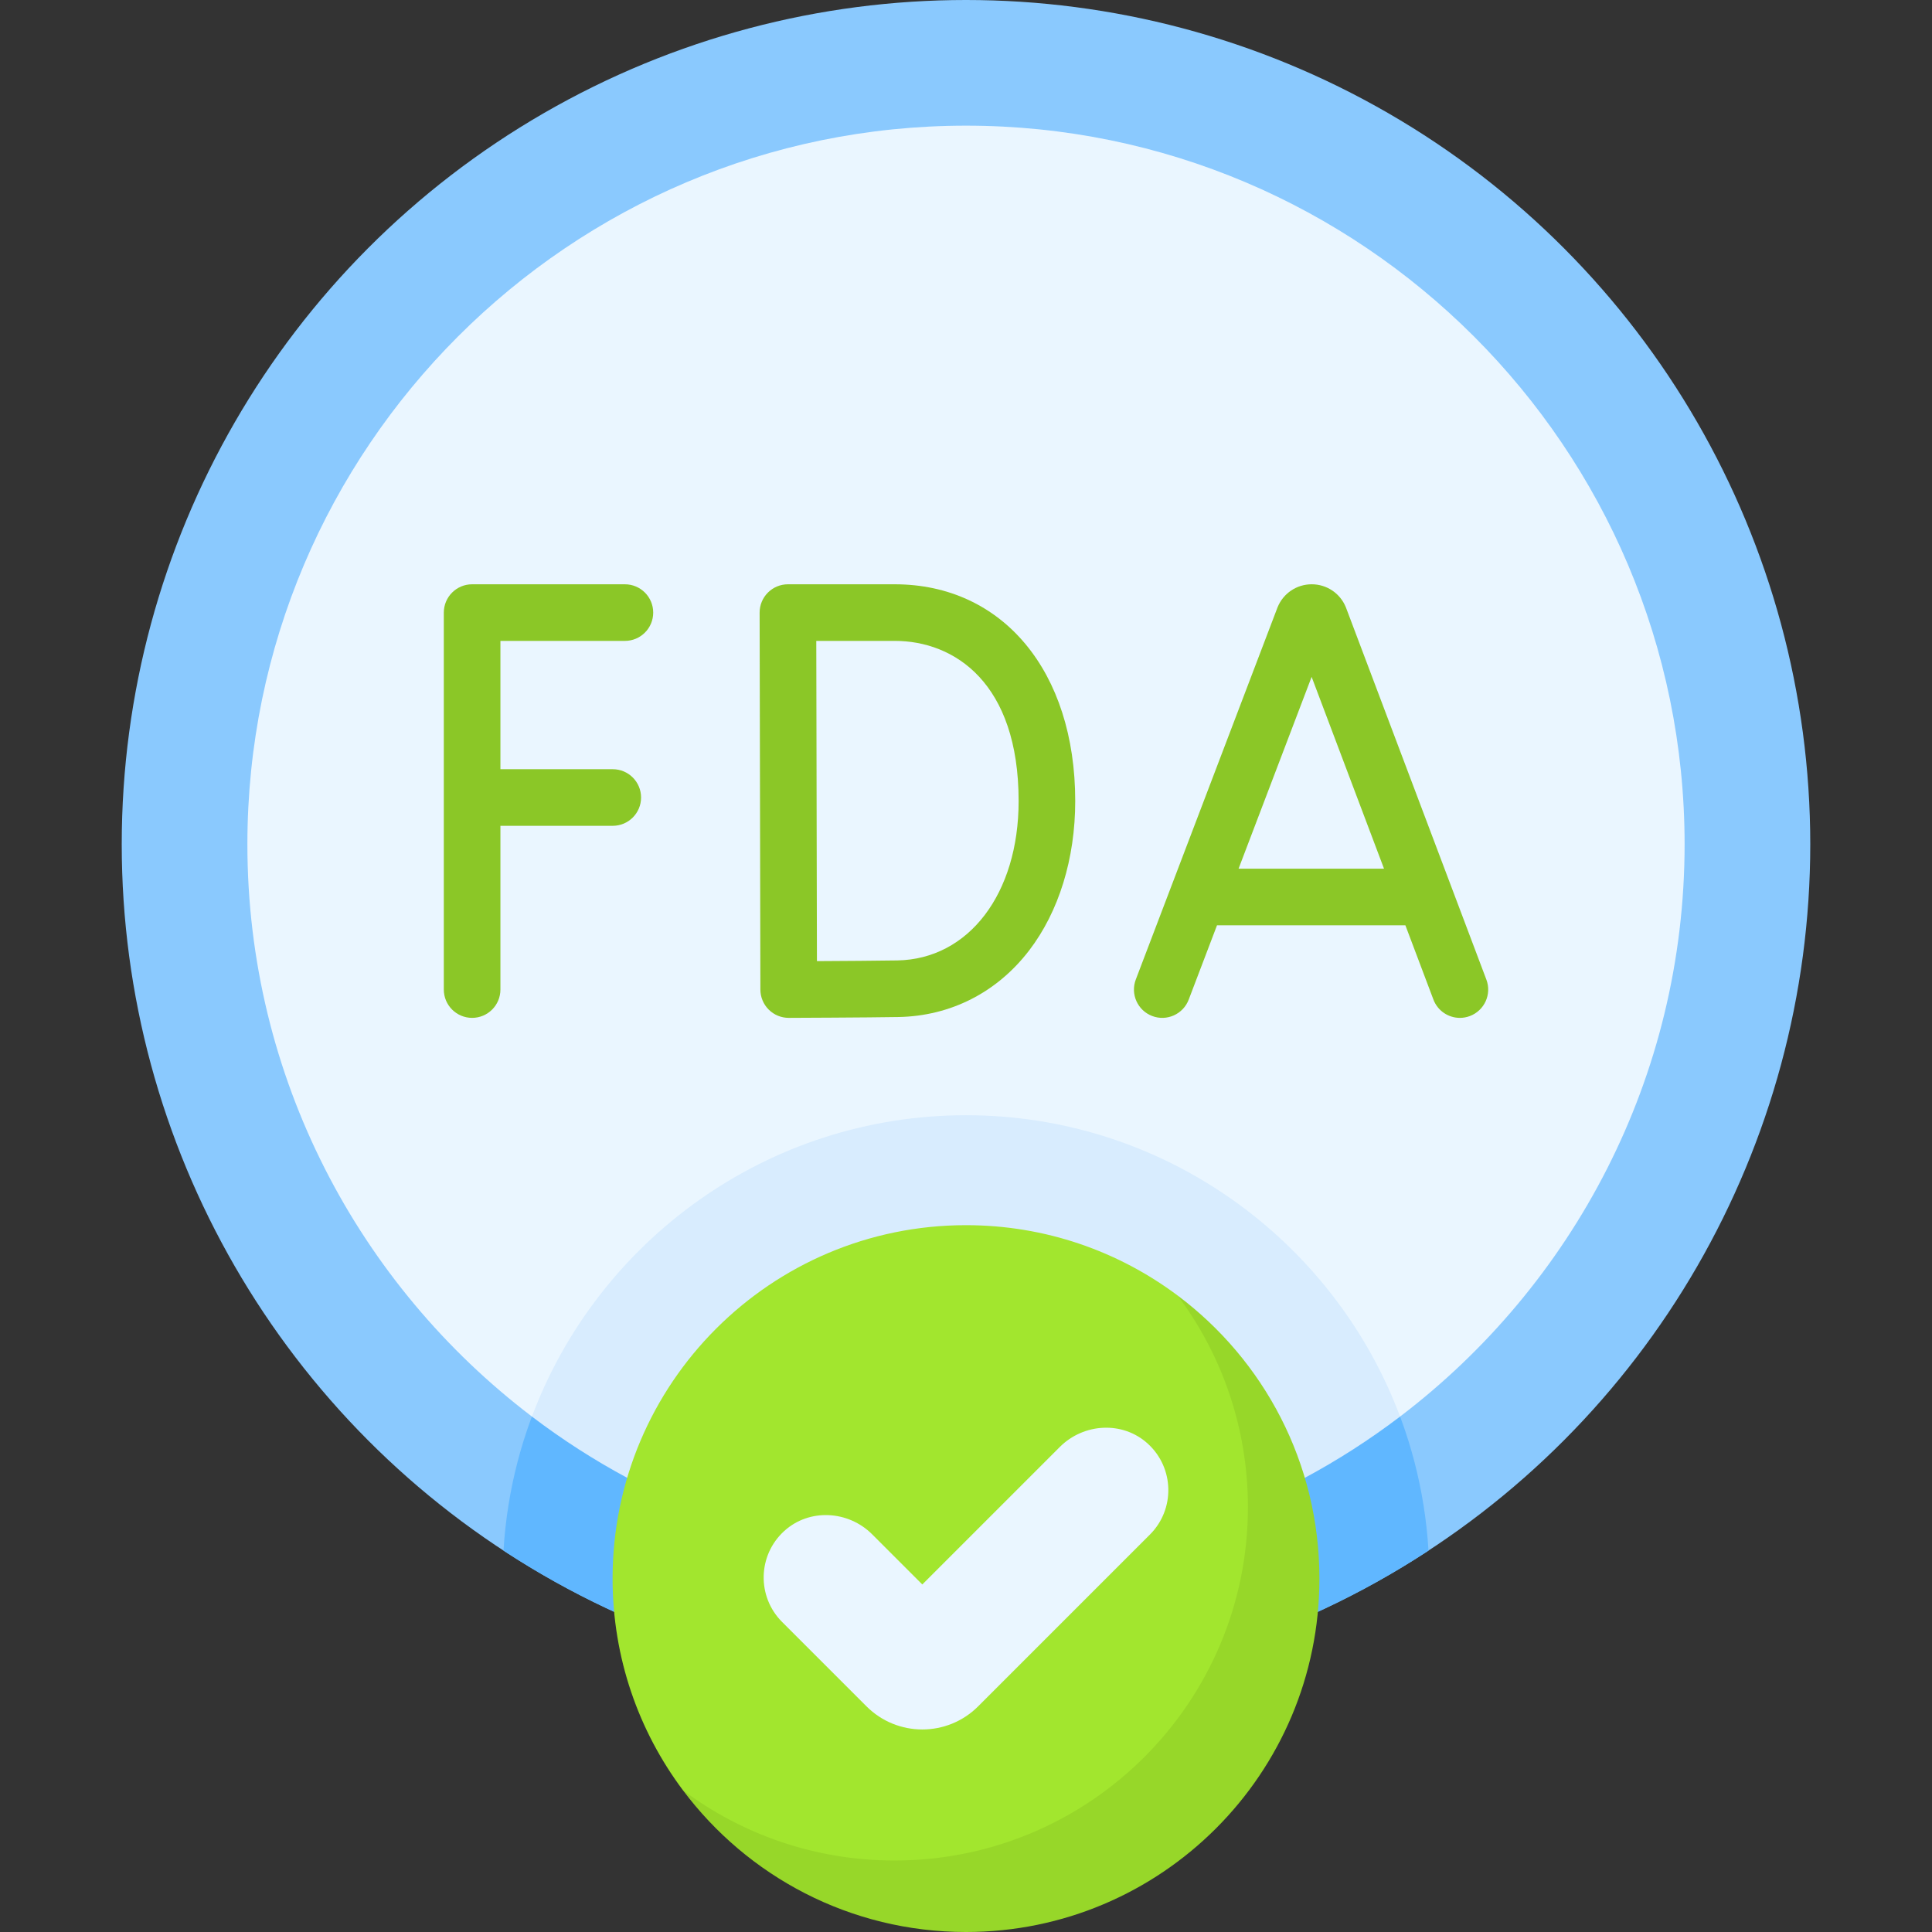
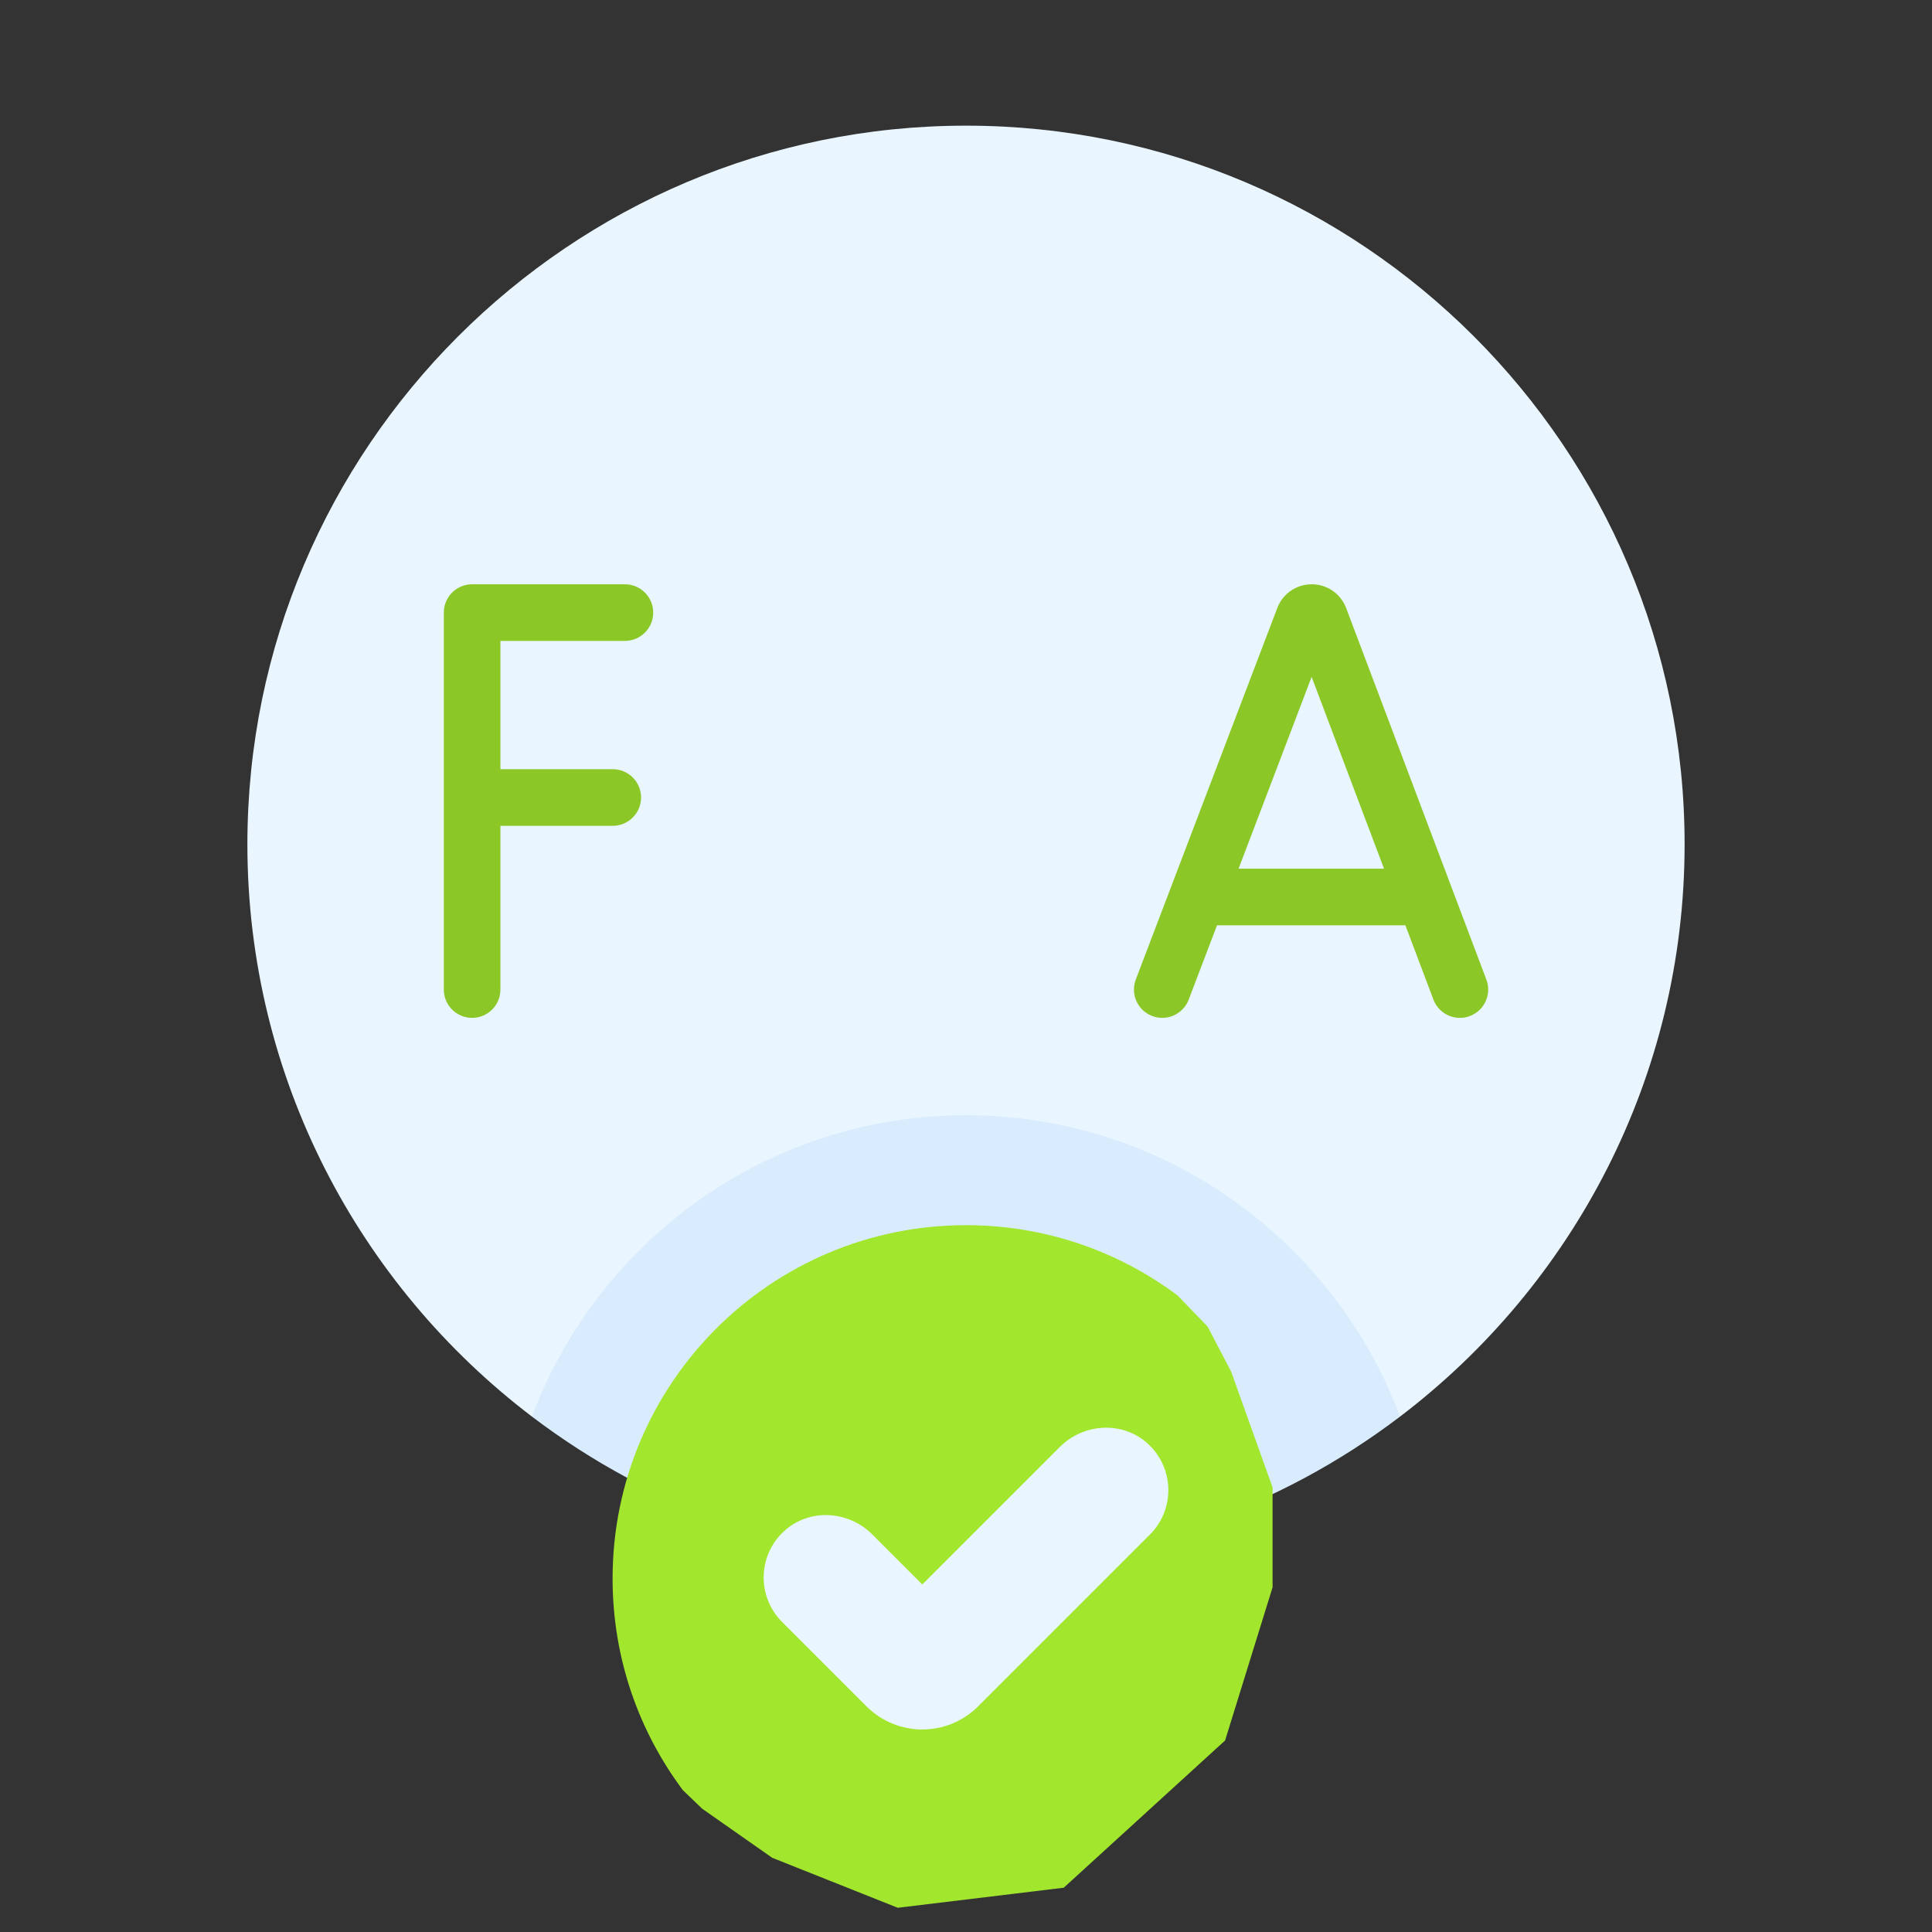
<svg xmlns="http://www.w3.org/2000/svg" id="Capa_1" enable-background="new 0 0 512 512" viewBox="0 0 512 512">
  <rect x="0" y="0" width="512" height="512" fill="#333333" stroke="none" />
  <g>
    <g>
      <g>
-         <circle cx="256" cy="223.74" fill="#8ac9fe" r="223.74" />
-       </g>
+         </g>
      <g>
-         <path d="m256 447.48c45.254 0 87.36-13.448 122.567-36.547-3.845-64.274-57.345-115.388-122.567-115.388s-118.722 51.115-122.567 115.388c35.207 23.099 77.313 36.547 122.567 36.547z" fill="#60b7ff" />
-       </g>
+         </g>
      <g>
        <path d="m256 33.301c-105.009 0-190.439 85.431-190.439 190.439 0 61.823 29.619 116.851 75.405 151.663l115.034-50.72 115.034 50.72c45.785-34.812 75.405-89.84 75.405-151.663 0-105.008-85.43-190.439-190.439-190.439z" fill="#eaf6ff" />
      </g>
      <g>
        <path d="m256 414.179c43.185 0 83.052-14.458 115.034-38.776-17.447-46.596-62.423-79.858-115.034-79.858s-97.587 33.262-115.034 79.858c31.982 24.318 71.849 38.776 115.034 38.776z" fill="#d8ecfe" />
      </g>
      <g>
        <path d="m186.083 479.327 18.56 13.006 33.275 13.246 43.985-5.316 42.757-39.017 12.585-40.594v-26.469l-10.969-30.676-6.24-11.942-7.96-8.246c-15.633-11.704-35.045-18.636-56.076-18.636-51.726 0-93.659 41.932-93.659 93.659 0 21.031 6.932 40.443 18.636 56.076z" fill="#a2e62e" />
      </g>
      <g>
-         <path d="m312.076 343.319c11.704 15.633 18.636 35.045 18.636 56.076 0 51.726-41.932 93.659-93.659 93.659-21.031 0-40.443-6.932-56.076-18.636 17.082 22.816 44.328 37.582 75.023 37.582 51.726 0 93.659-41.932 93.659-93.659 0-30.695-14.767-57.94-37.583-75.022z" fill="#97d729" />
-       </g>
+         </g>
      <g>
        <path d="m304.161 382.571c-6.631-6.035-16.958-5.452-23.297.888l-36.441 36.441-13.286-13.286c-6.34-6.34-16.666-6.923-23.297-.888-7.08 6.443-7.274 17.412-.583 24.103l22.366 22.366c8.174 8.174 21.426 8.174 29.599 0l45.521-45.521c6.691-6.691 6.497-17.66-.582-24.103z" fill="#eaf6ff" />
      </g>
    </g>
    <g fill="#8bc727">
      <path d="m393.901 259.596-37.172-98.5c-.026-.069-.053-.138-.082-.206-1.513-3.675-5.056-6.048-9.029-6.048-.004 0-.008 0-.012 0-3.978.004-7.521 2.387-9.027 6.069-.023.056-.045.112-.066.169l-37.513 98.495c-1.475 3.87.468 8.203 4.339 9.678 3.873 1.476 8.203-.468 9.678-4.34l7.503-19.7h49.92l7.427 19.68c1.134 3.003 3.987 4.854 7.019 4.854.879 0 1.775-.156 2.646-.485 3.876-1.463 5.832-5.79 4.369-9.666zm-65.667-29.383 19.362-50.836 19.185 50.836z" />
      <path d="m165.607 154.842h-40.491c-4.142 0-7.5 3.357-7.5 7.5v99.902c0 4.143 3.358 7.5 7.5 7.5s7.5-3.357 7.5-7.5v-43.397h29.774c4.142 0 7.5-3.357 7.5-7.5s-3.358-7.5-7.5-7.5h-29.774v-34.005h32.991c4.142 0 7.5-3.357 7.5-7.5s-3.358-7.5-7.5-7.5z" />
-       <path d="m237.102 154.842h-28.294c-1.992 0-3.902.792-5.309 2.202s-2.195 3.321-2.191 5.313l.203 99.902c.004 1.991.8 3.899 2.212 5.303 1.405 1.397 3.306 2.182 5.288 2.182h.028c.854-.003 20.996-.081 29.022-.222 13.827-.241 26.139-6.506 34.669-17.639 7.877-10.28 12.215-24.341 12.215-39.591.001-34.362-19.226-57.45-47.843-57.45zm.696 99.682c-4.858.085-14.512.148-21.303.185l-.172-84.867h20.779c15.877 0 32.844 11.152 32.844 42.451 0 24.535-13.219 41.901-32.148 42.231z" />
    </g>
  </g>
  <g />
  <g />
  <g />
  <g />
  <g />
  <g />
  <g />
  <g />
  <g />
  <g />
  <g />
  <g />
  <g />
  <g />
  <g />
</svg>